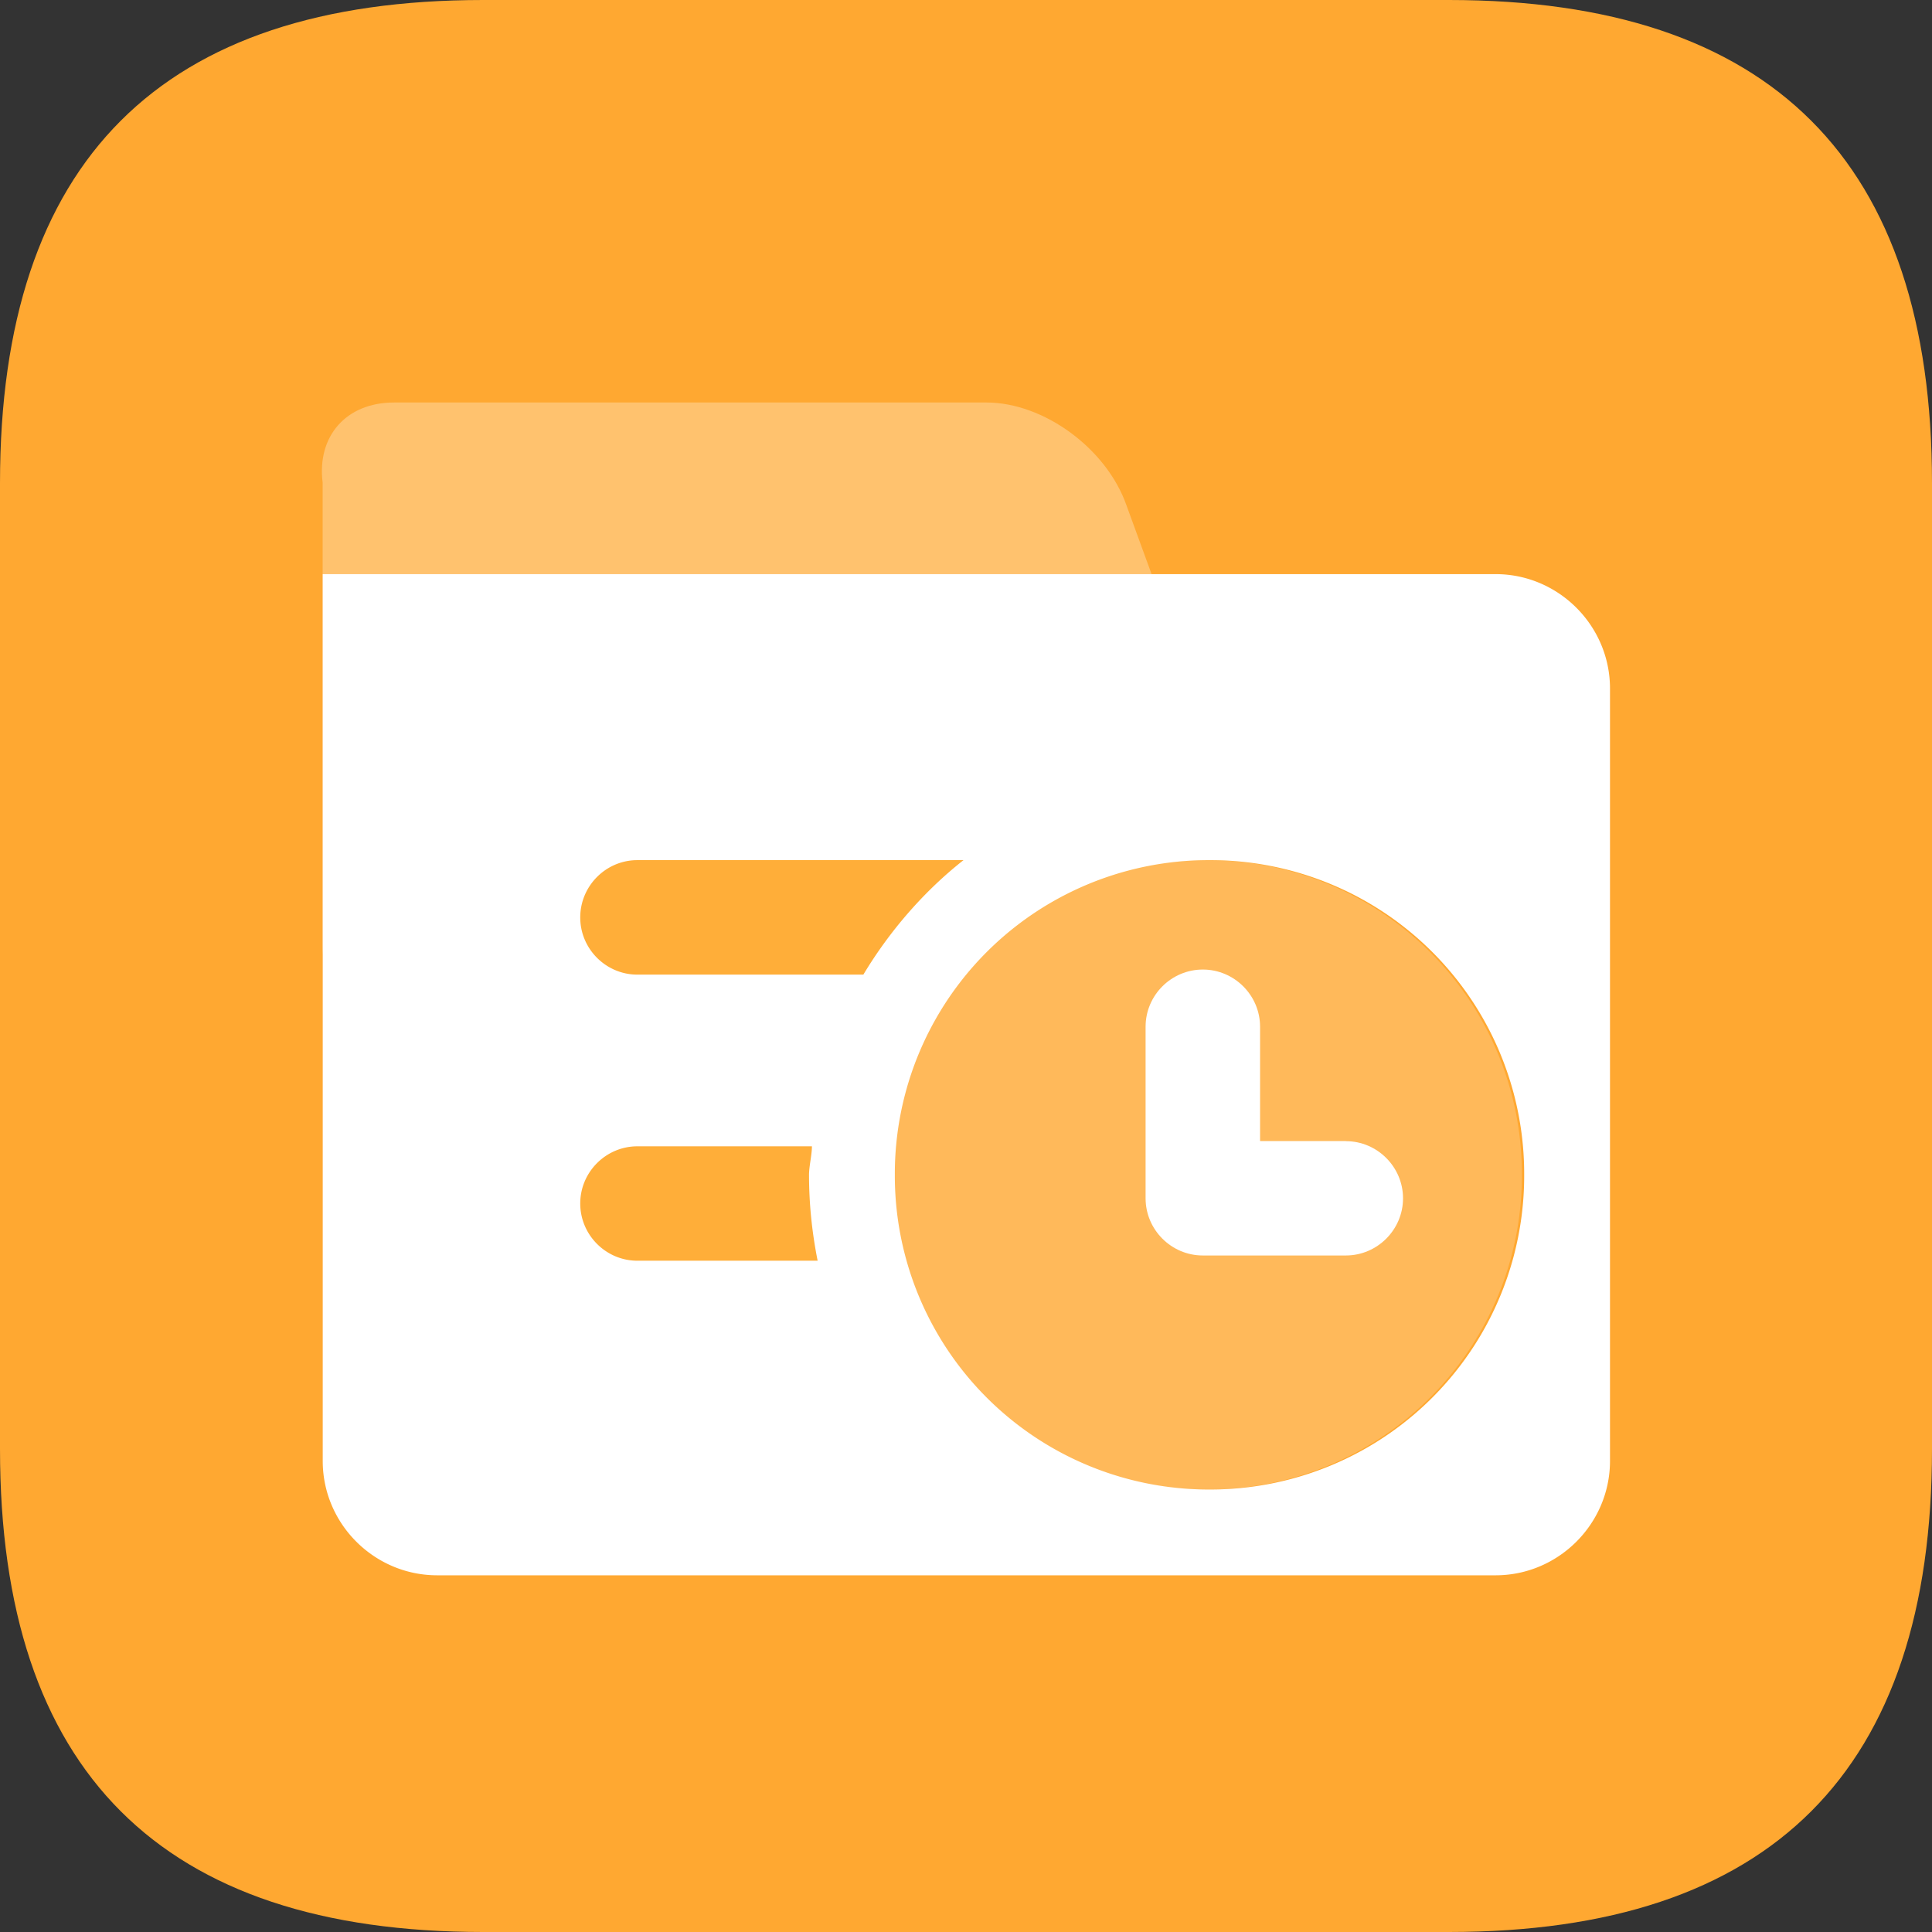
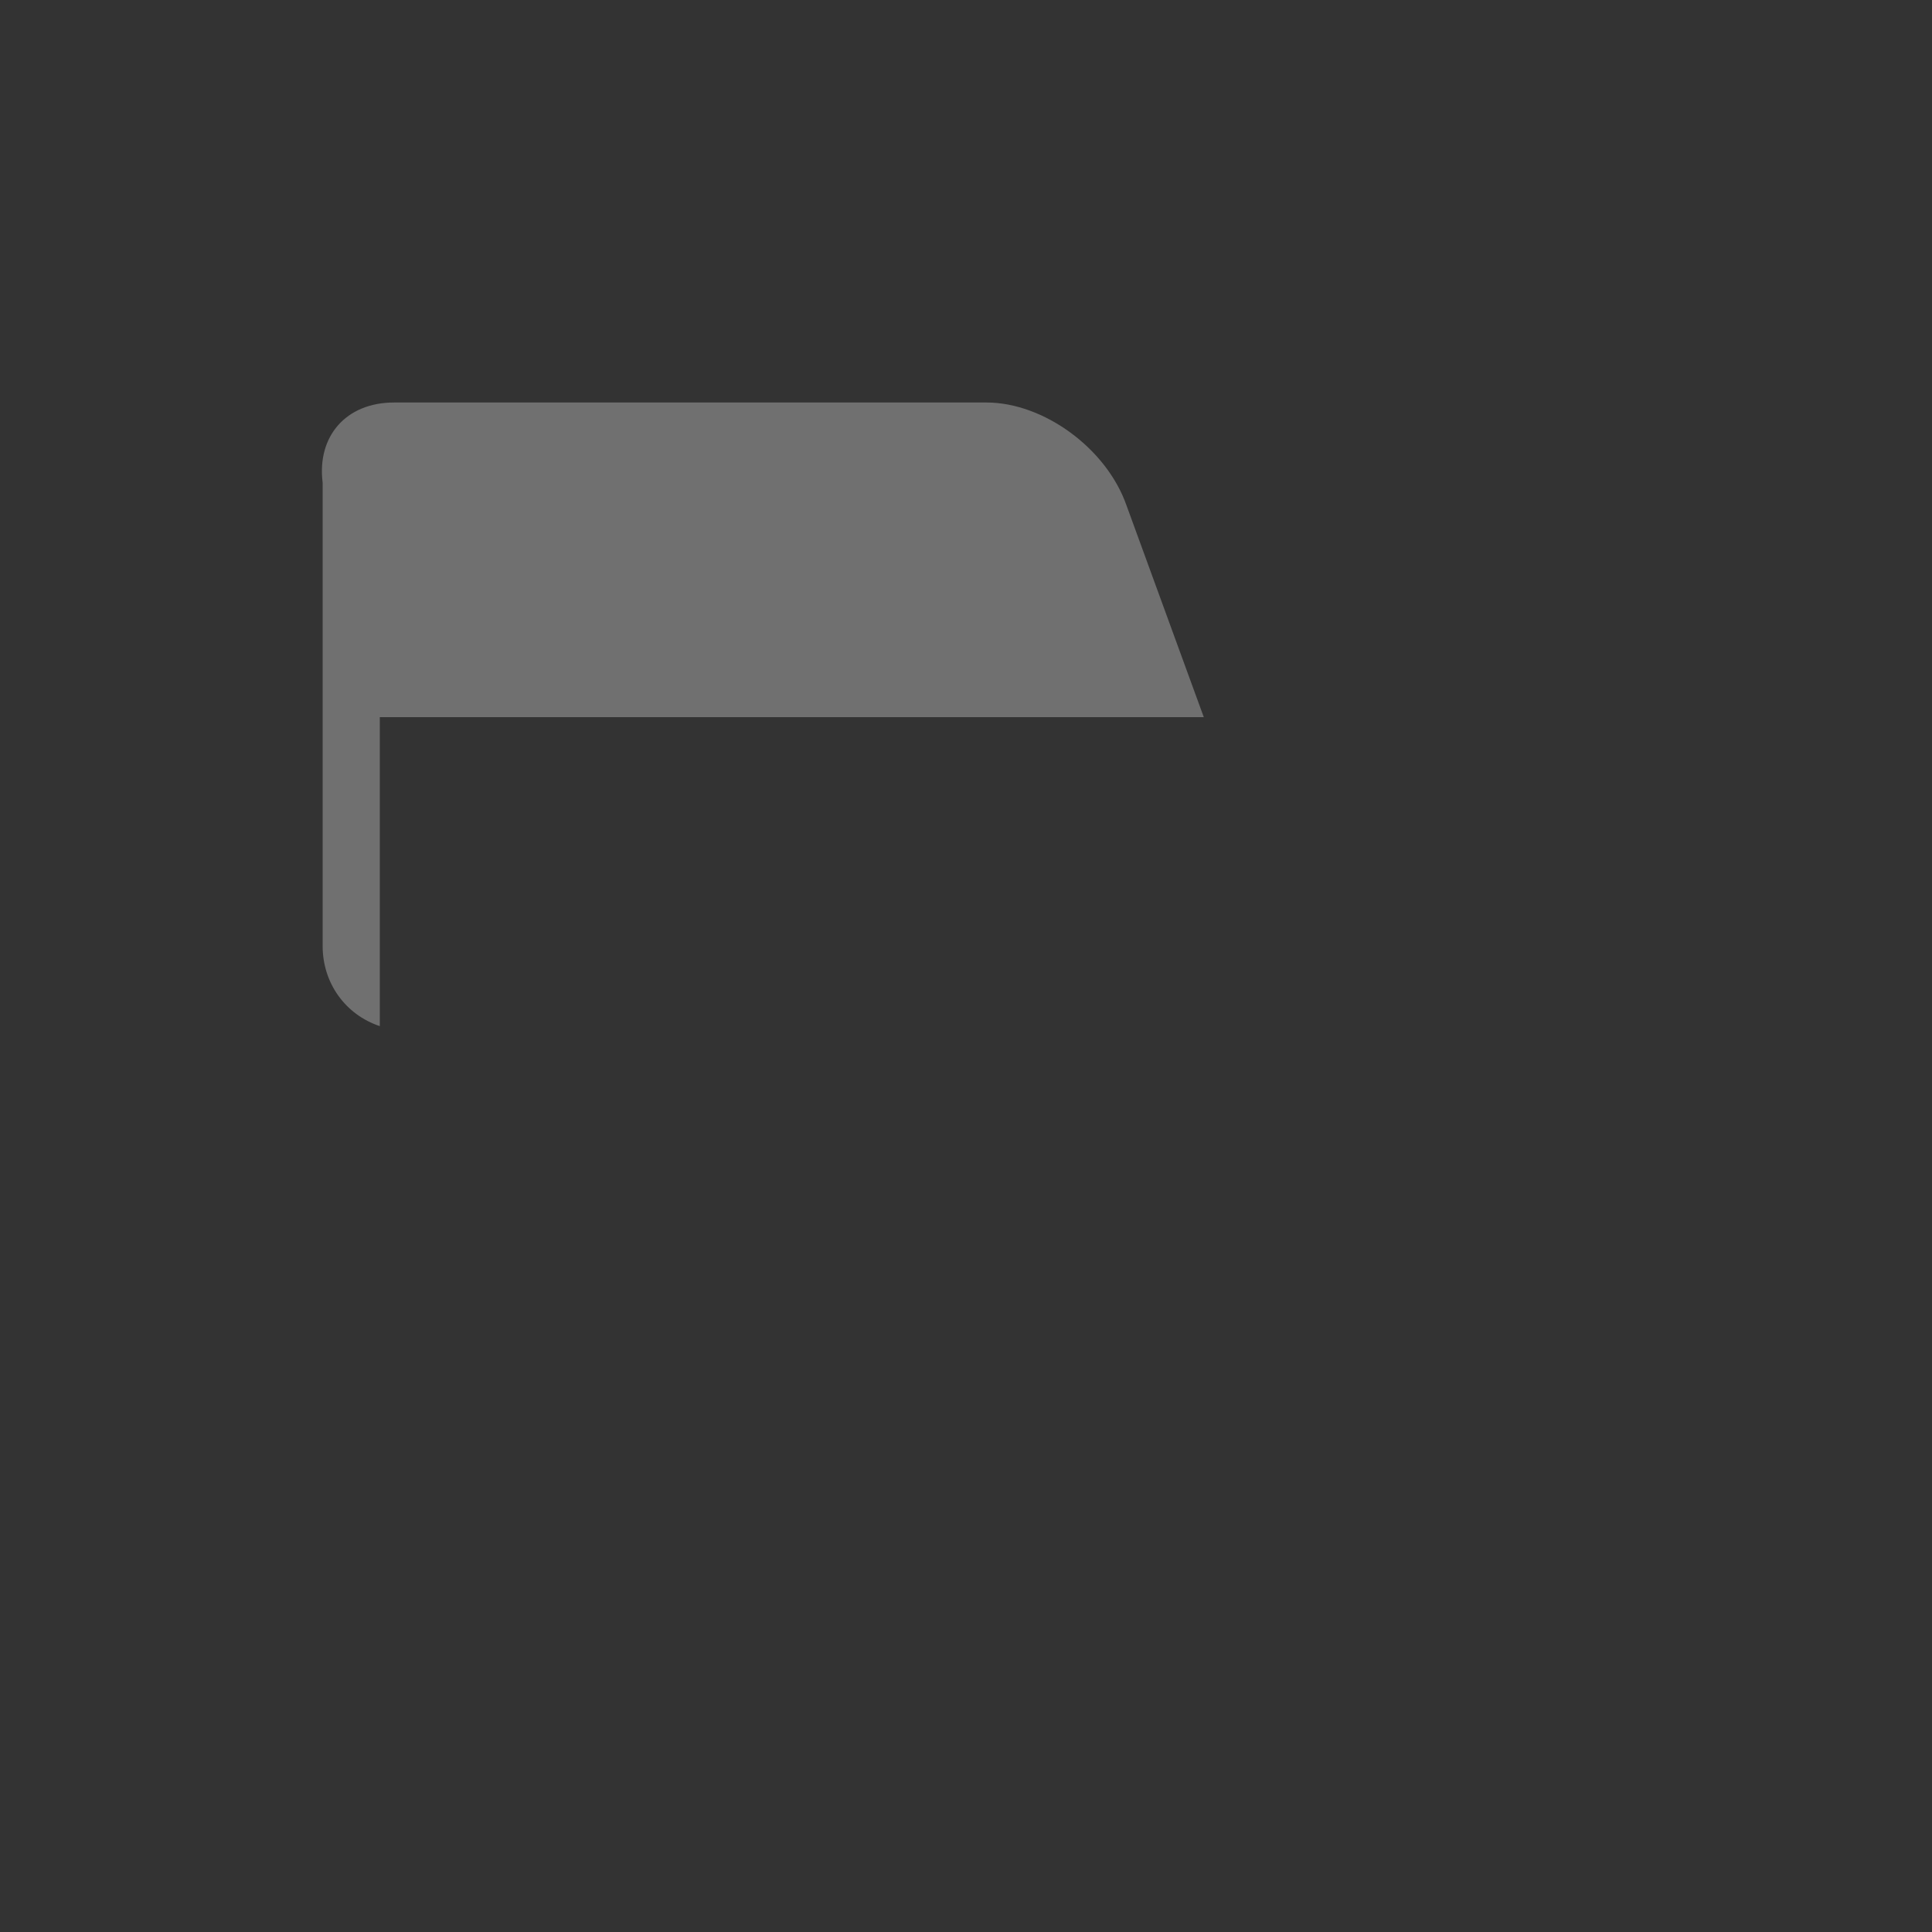
<svg xmlns="http://www.w3.org/2000/svg" t="1761904102271" class="icon" viewBox="0 0 1024 1024" version="1.1" p-id="4748" width="128" height="128">
  <rect x="0" y="0" width="1024" height="1024" fill="#333333" stroke="none" />
-   <path d="M0 0m256 0l512 0q256 0 256 256l0 512q0 256-256 256l-512 0q-256 0-256-256l0-512q0-256 256-256Z" fill="#FFA831" p-id="4749" />
-   <path d="M639.787 455.893a166.272 166.272 0 0 1 166.827 166.827 166.272 166.272 0 0 1-166.827 166.741 166.272 166.272 0 0 1-166.741-166.784 166.315 166.315 0 0 1 166.741-166.784z" fill="#FFFFFF" opacity=".2" p-id="4750" />
-   <path d="M713.344 604.8h-45.483v-60.629c0-16.64-13.653-30.293-30.336-30.293-16.683 0-30.336 13.611-30.336 30.293v90.965c0 16.64 13.653 30.293 30.293 30.293h75.861c16.64 0 30.293-13.653 30.293-30.293 0-16.64-13.653-30.293-30.293-30.293z" fill="#FFFFFF" p-id="4751" />
-   <path d="M475.819 607.573H337.835c-16.683 0-30.293 13.653-30.293 30.293 0 16.64 13.611 30.293 30.293 30.293h142.507a156.459 156.459 0 0 1-6.059-45.44c0-4.565 0-10.667 1.536-15.189z m210.773-151.68h-45.525a170.667 170.667 0 0 1 72.789 16.683 31.275 31.275 0 0 0-27.307-16.64z m-379.093 30.336c0 16.683 13.653 30.293 30.293 30.293h174.421a168.96 168.96 0 0 1 128.853-60.587H337.835c-16.683 0-30.293 13.653-30.293 30.293z" fill="#FFBB4D" opacity=".3" p-id="4752" />
  <path d="M201.387 380.117h436.651l-40.96-112.213C586.496 237.653 553.131 213.333 522.837 213.333H208.896c-25.771 0-40.96 18.176-37.888 42.453v245.632c0 19.712 12.117 36.395 30.293 42.453V380.117z" fill="#FFFFFF" opacity=".3" p-id="4753" />
-   <path d="M792.704 304.299H171.051v470.016c0 33.365 27.307 60.629 60.672 60.629h560.981c33.323 0 60.629-27.307 60.629-60.629V364.928c0-33.323-27.307-60.629-60.629-60.629zM337.835 668.203c-16.683 0-30.293-13.653-30.293-30.336 0-16.64 13.611-30.293 30.293-30.293h92.501c0 4.523-1.536 10.581-1.536 15.147 0 15.147 1.536 30.293 4.565 45.483h-95.573z m0-151.637c-16.683 0-30.293-13.653-30.293-30.293 0-16.725 13.611-30.379 30.293-30.379h172.843c-21.205 16.683-39.424 37.931-53.077 60.672H337.835z m303.232 272.896a166.272 166.272 0 0 1-166.784-166.741 166.272 166.272 0 0 1 166.784-166.827 166.272 166.272 0 0 1 166.784 166.827 166.272 166.272 0 0 1-166.784 166.741z" fill="#FFFFFF" p-id="4754" />
</svg>